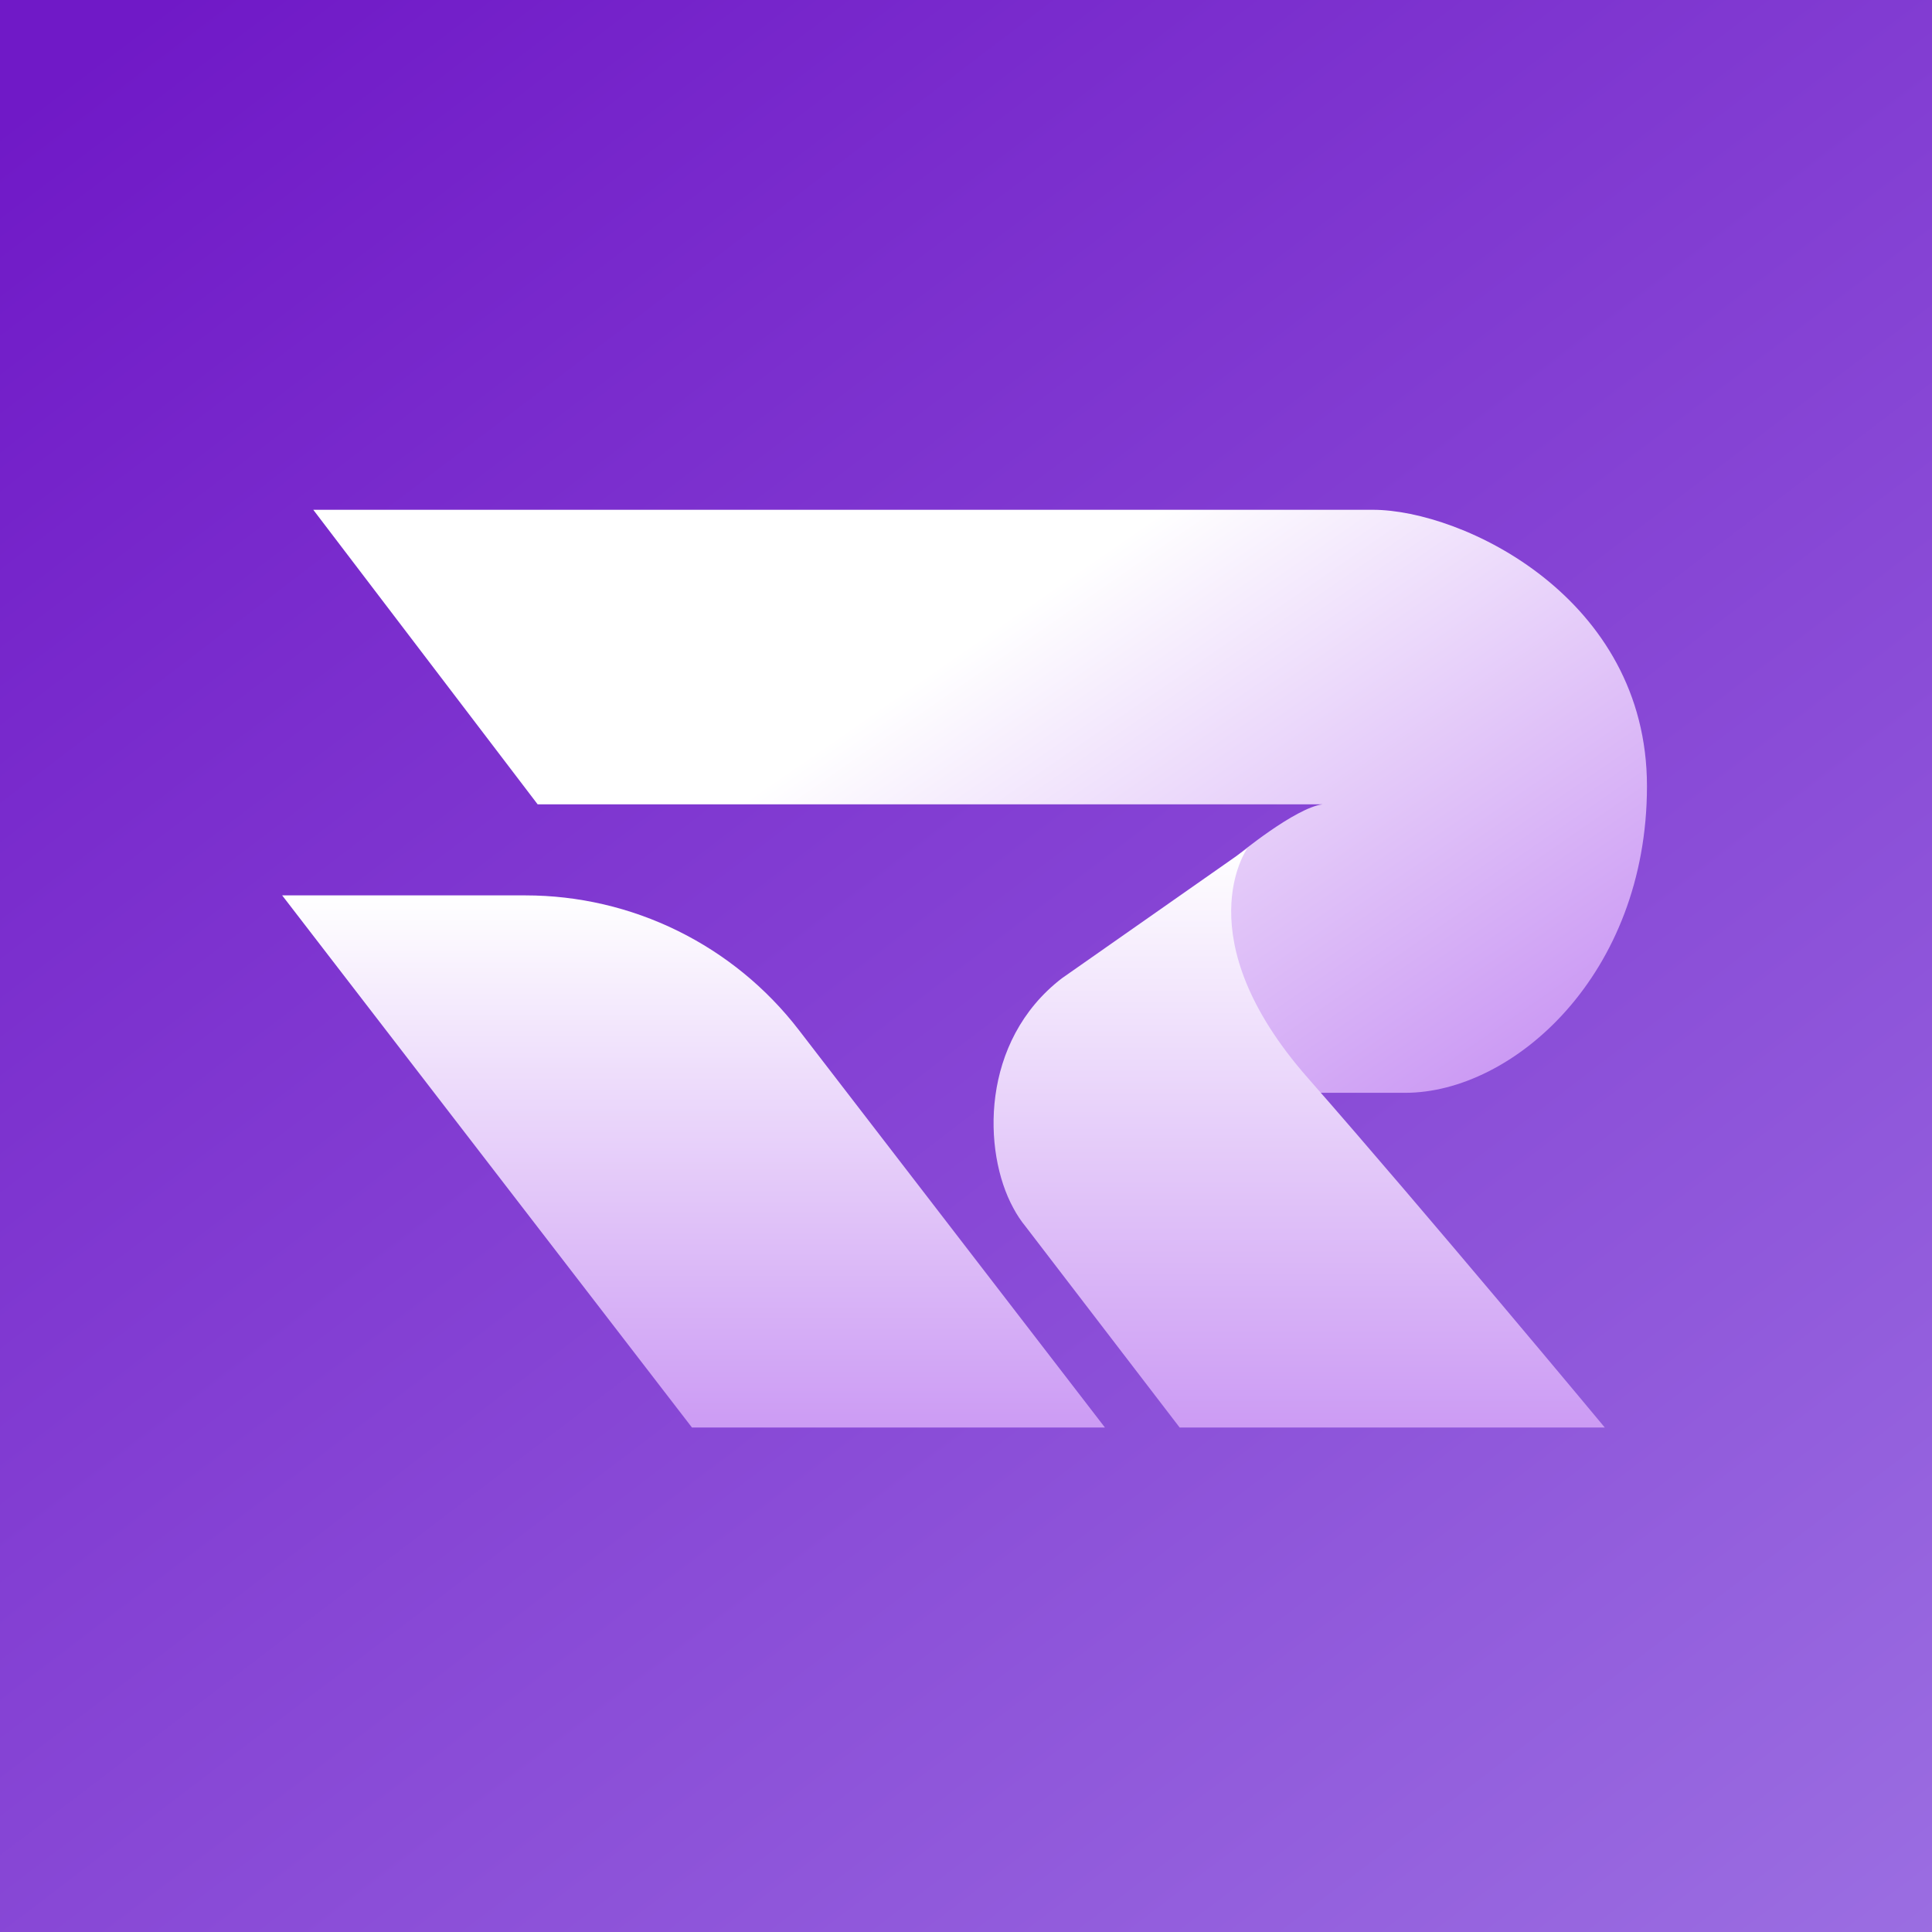
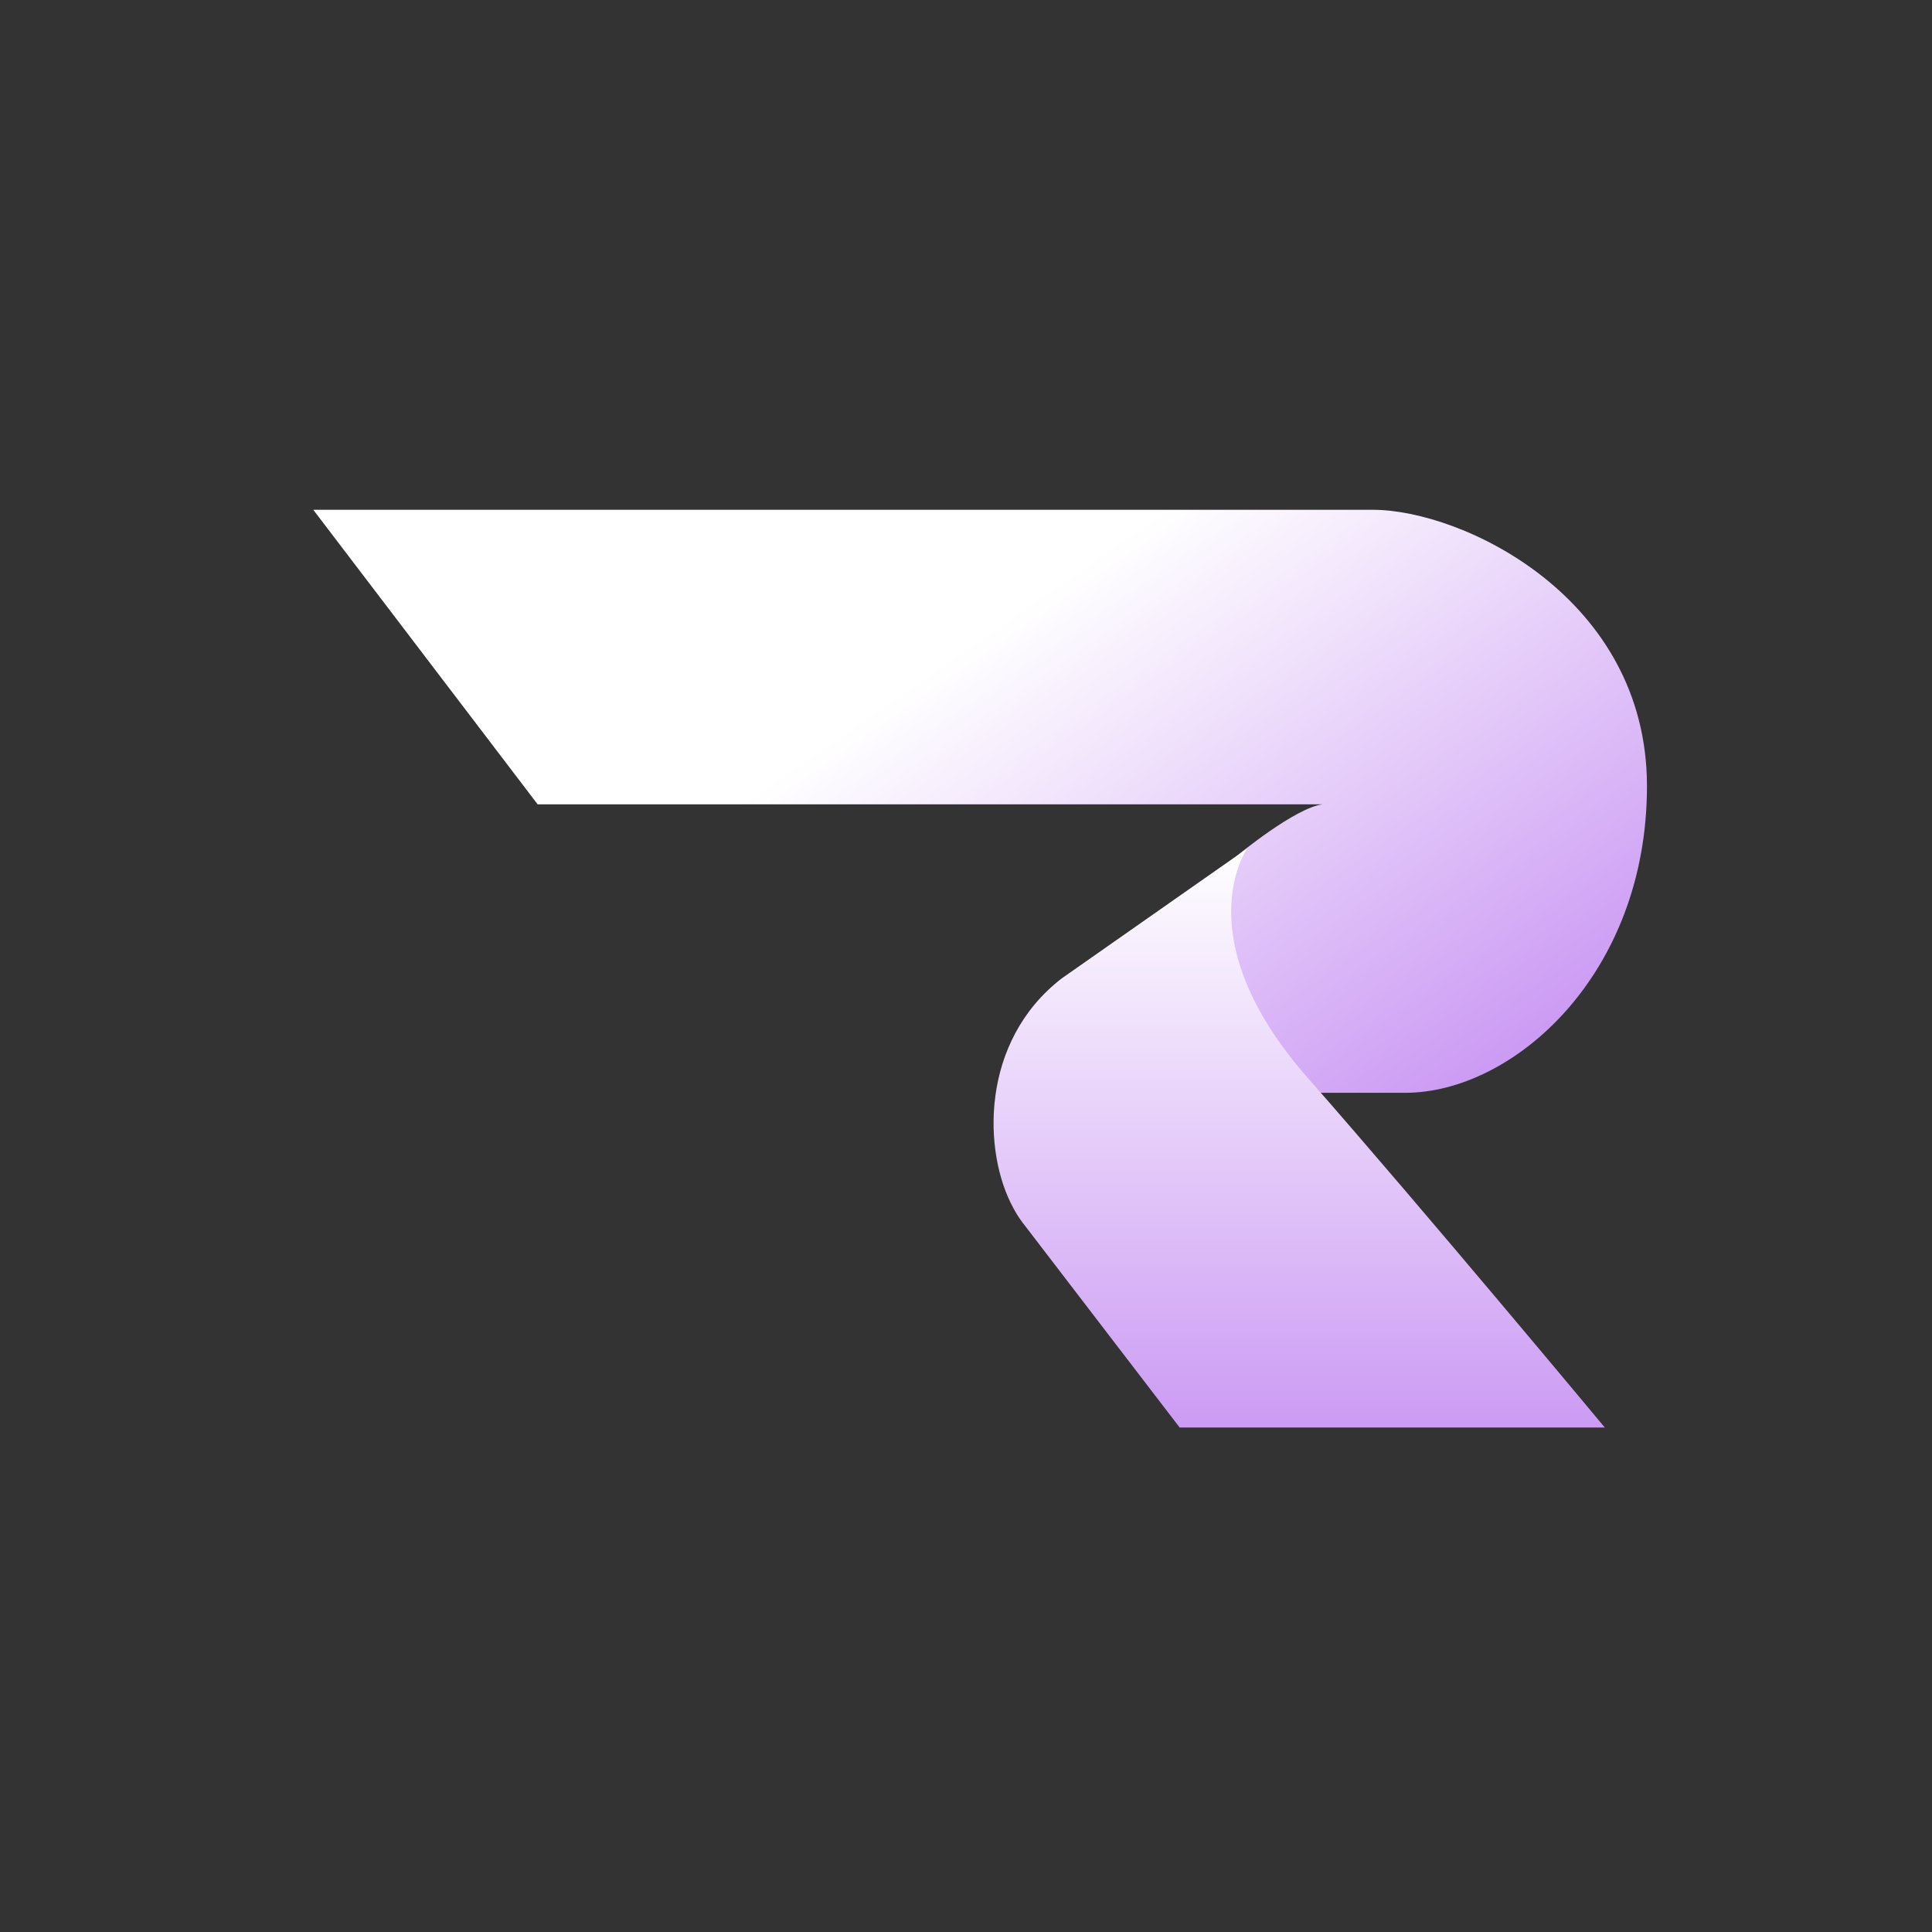
<svg xmlns="http://www.w3.org/2000/svg" width="48" height="48" viewBox="0 0 1024 1024" fill="none">
  <rect x="0" y="0" width="1024" height="1024" fill="#333333" stroke="none" />
-   <rect width="1024" height="1024" fill="url(#paint0_linear_780_7436)" />
  <g clip-path="url(#clip0_780_7436)">
    <path d="M609.476 502.128L656.122 453.188C656.122 453.188 686.527 428.114 700.97 426.317H284.967L166.043 270.199H727.594C775.108 270.199 872.926 316.69 872.926 416.677C872.926 516.664 801.98 579.21 744.827 579.21H647.536L609.476 502.128Z" fill="url(#paint1_linear_780_7436)" />
    <path d="M661.048 449.716C661.048 449.716 627.698 496.765 693.096 571.244C756.355 643.274 850.577 756.62 850.577 756.62H625.249L543.642 650.155C541.099 647.05 538.877 643.696 537.009 640.144C520.83 610.482 519.467 551.934 562.765 518.554L661.048 449.716Z" fill="url(#paint2_linear_780_7436)" />
-     <path d="M366.761 756.622H585.642L423.357 545.862C406.28 523.688 384.341 505.73 359.231 493.371C334.12 481.012 306.508 474.582 278.521 474.575H149.555L366.761 756.622Z" fill="url(#paint3_linear_780_7436)" />
  </g>
  <defs>
    <linearGradient id="paint0_linear_780_7436" x1="135.26" y1="-38.646" x2="1021.35" y2="1123.49" gradientUnits="userSpaceOnUse">
      <stop stop-color="#7019C7" />
      <stop offset="1" stop-color="#9D72E3" />
    </linearGradient>
    <linearGradient id="paint1_linear_780_7436" x1="559.334" y1="310.081" x2="753.755" y2="591.244" gradientUnits="userSpaceOnUse">
      <stop stop-color="white" />
      <stop offset="1" stop-color="#CC9BF4" />
    </linearGradient>
    <linearGradient id="paint2_linear_780_7436" x1="688.594" y1="449.716" x2="688.594" y2="756.62" gradientUnits="userSpaceOnUse">
      <stop stop-color="white" />
      <stop offset="1" stop-color="#CC9BF4" />
    </linearGradient>
    <linearGradient id="paint3_linear_780_7436" x1="367.598" y1="474.575" x2="367.598" y2="756.622" gradientUnits="userSpaceOnUse">
      <stop stop-color="white" />
      <stop offset="1" stop-color="#CC9BF4" />
    </linearGradient>
    <clipPath id="clip0_780_7436">
      <rect width="723.372" height="486.453" fill="white" transform="translate(149.555 270.199)" />
    </clipPath>
  </defs>
</svg>